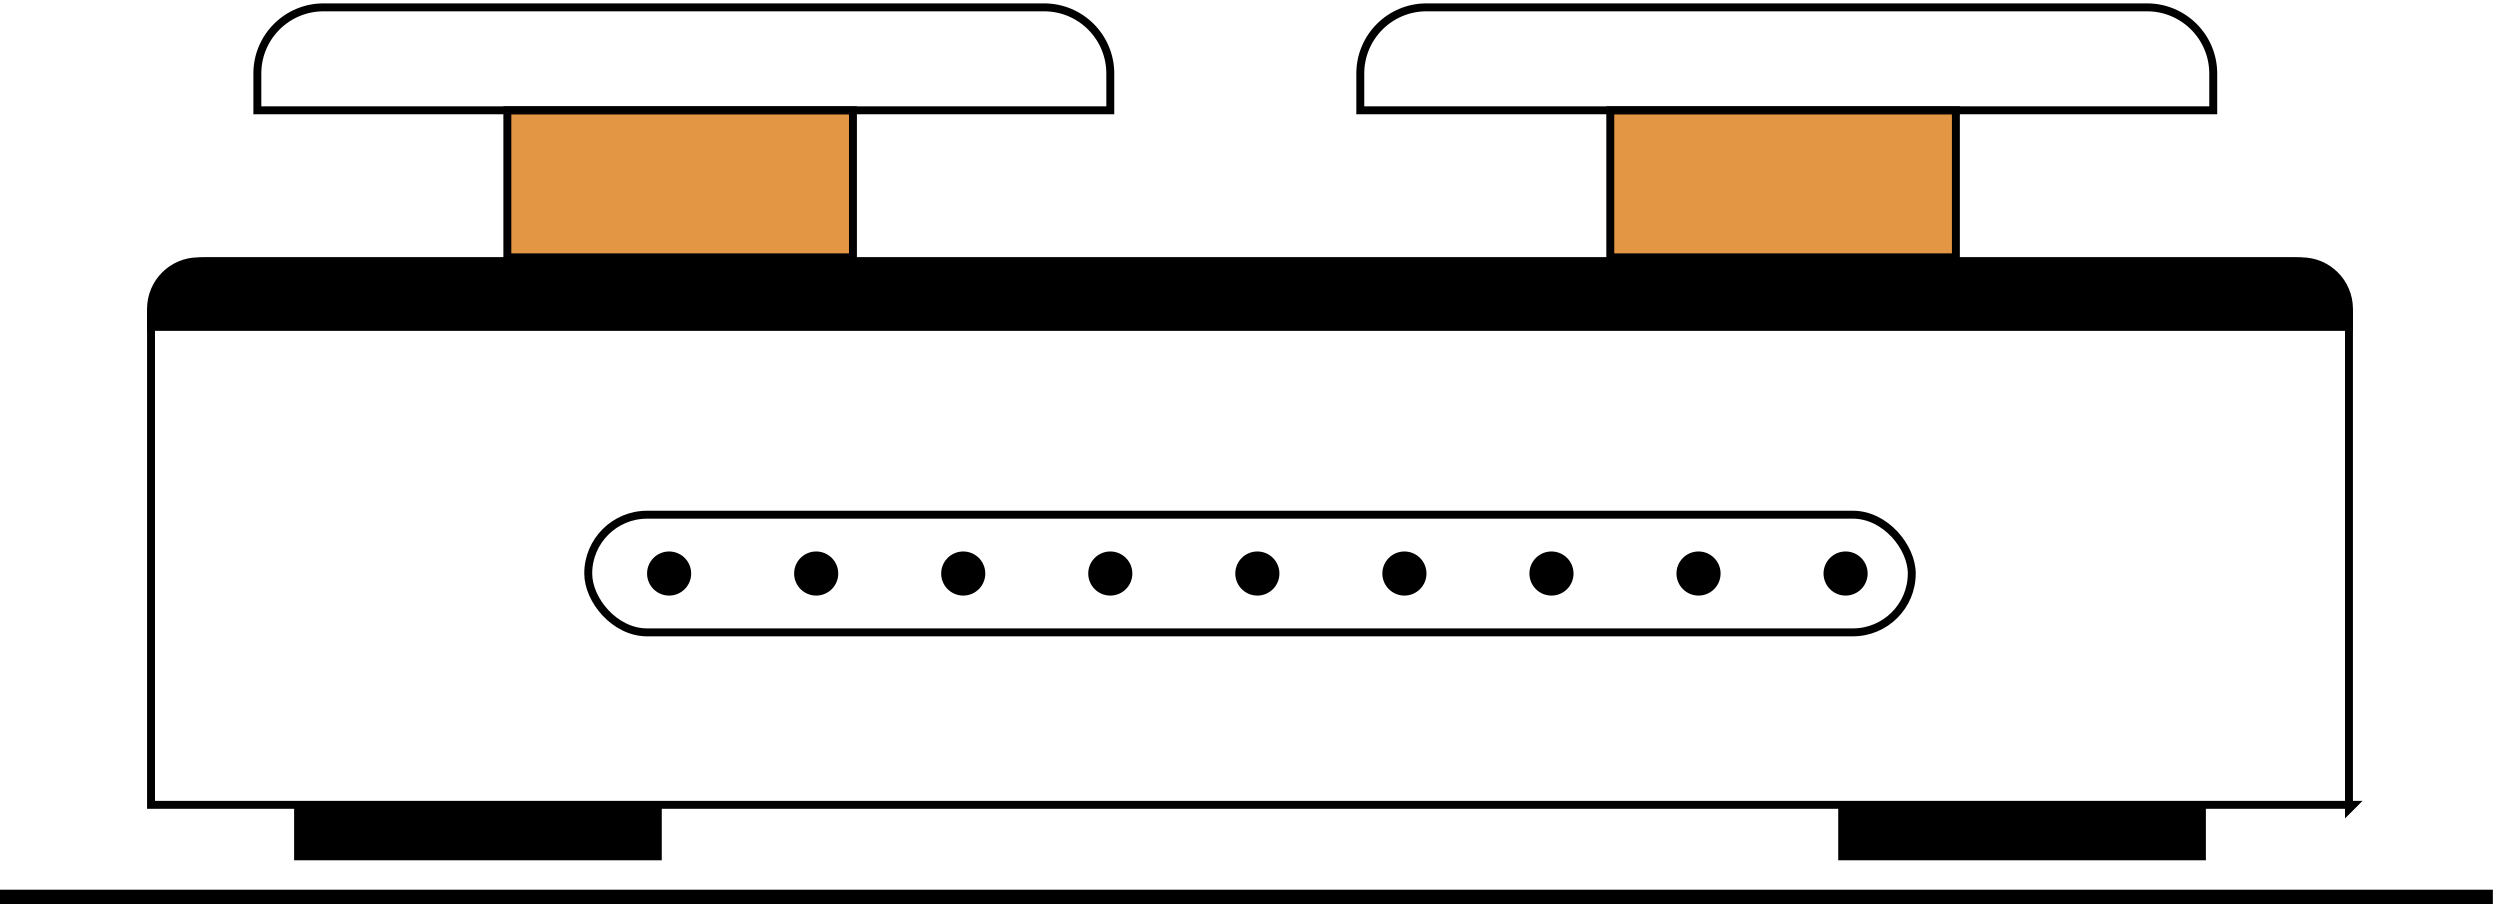
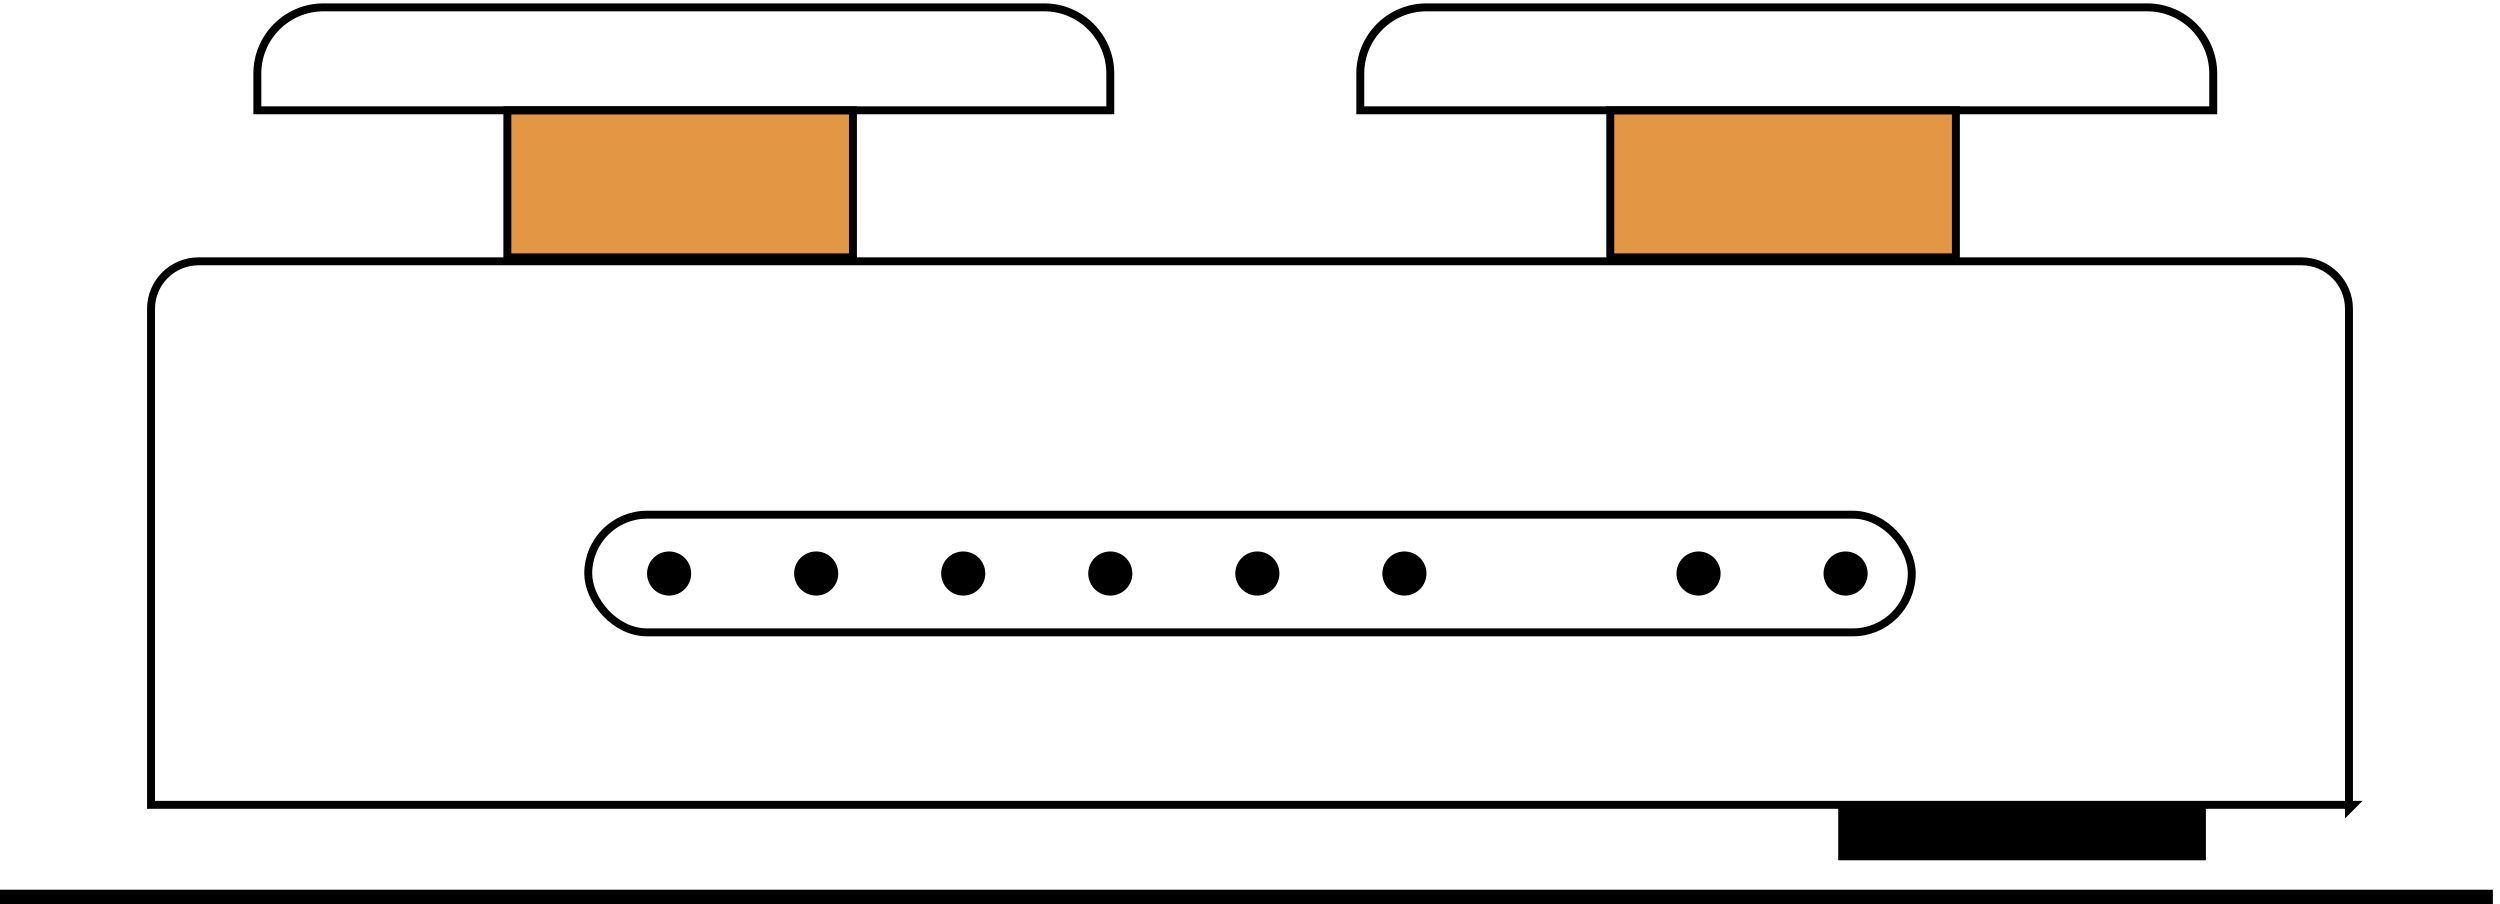
<svg xmlns="http://www.w3.org/2000/svg" width="340px" height="123px" viewBox="0 0 340 123">
  <title>Rectangle 5</title>
  <desc>Created with Sketch.</desc>
  <g id="Page-1" stroke="none" stroke-width="1" fill="none" fill-rule="evenodd">
    <g id="Artboard" transform="translate(-367, -1827)">
      <g id="Group-36" transform="translate(351, 1727)">
        <g id="Rectangle-5" transform="translate(16, 101)">
          <path d="M20.54,108.46 L319.46,108.46 L319.46,41 C319.46,37.432 316.568,34.54 313,34.54 L27,34.54 C23.432,34.54 20.54,37.432 20.54,41 L20.54,108.46 Z M319.46,108.46 L320,108.46 L319.46,109 L319.46,108.46 Z" id="Rectangle" stroke="#000000" stroke-width="1.08" />
-           <rect id="Rectangle" fill="#000000" x="40" y="108" width="50" height="8" />
          <rect id="Rectangle-Copy-14" fill="#000000" x="250" y="108" width="50" height="8" />
          <polygon id="Rectangle" fill="#000000" points="0 120 339.029 120 339.029 122 0 122" />
-           <path d="M28,34 L312,34 C316.418,34 320,37.582 320,42 L320,44 L20,44 L20,42 C20,37.582 23.582,34 28,34 Z" id="Rectangle-Copy-13" fill="#000000" />
          <g id="Group-17" transform="translate(35, 0)" stroke="#000000" stroke-width="1.08">
            <rect id="Rectangle" fill="#E39744" x="34" y="14" width="47" height="20" />
            <path d="M9,0 L107,0 C111.971,-9.13077564e-16 116,4.029 116,9 L116,14 L0,14 L0,9 C-6.08718376e-16,4.029 4.029,9.13077564e-16 9,0 Z" id="Rectangle" />
          </g>
          <g id="Group-17-Copy" transform="translate(185, 0)" stroke="#000000" stroke-width="1.08">
            <rect id="Rectangle" fill="#E39744" x="34" y="14" width="47" height="20" />
            <path d="M9,0 L107,0 C111.971,-9.13077564e-16 116,4.029 116,9 L116,14 L0,14 L0,9 C-6.08718376e-16,4.029 4.029,9.13077564e-16 9,0 Z" id="Rectangle" />
          </g>
          <g id="Group-18" transform="translate(80, 69)">
            <rect id="Rectangle" stroke="#000000" stroke-width="1.08" x="0" y="0" width="180" height="16" rx="8" />
            <g id="Oval-3" transform="translate(8, 5)" fill="#000000">
              <circle id="Oval" cx="3" cy="3" r="3" />
              <circle id="Oval-Copy-10" cx="23" cy="3" r="3" />
              <circle id="Oval-Copy-11" cx="43" cy="3" r="3" />
              <circle id="Oval-Copy-12" cx="63" cy="3" r="3" />
              <circle id="Oval-Copy-13" cx="83" cy="3" r="3" />
              <circle id="Oval-Copy-14" cx="103" cy="3" r="3" />
-               <circle id="Oval-Copy-15" cx="123" cy="3" r="3" />
              <circle id="Oval-Copy-16" cx="143" cy="3" r="3" />
              <circle id="Oval-Copy-17" cx="163" cy="3" r="3" />
            </g>
          </g>
        </g>
      </g>
    </g>
  </g>
</svg>